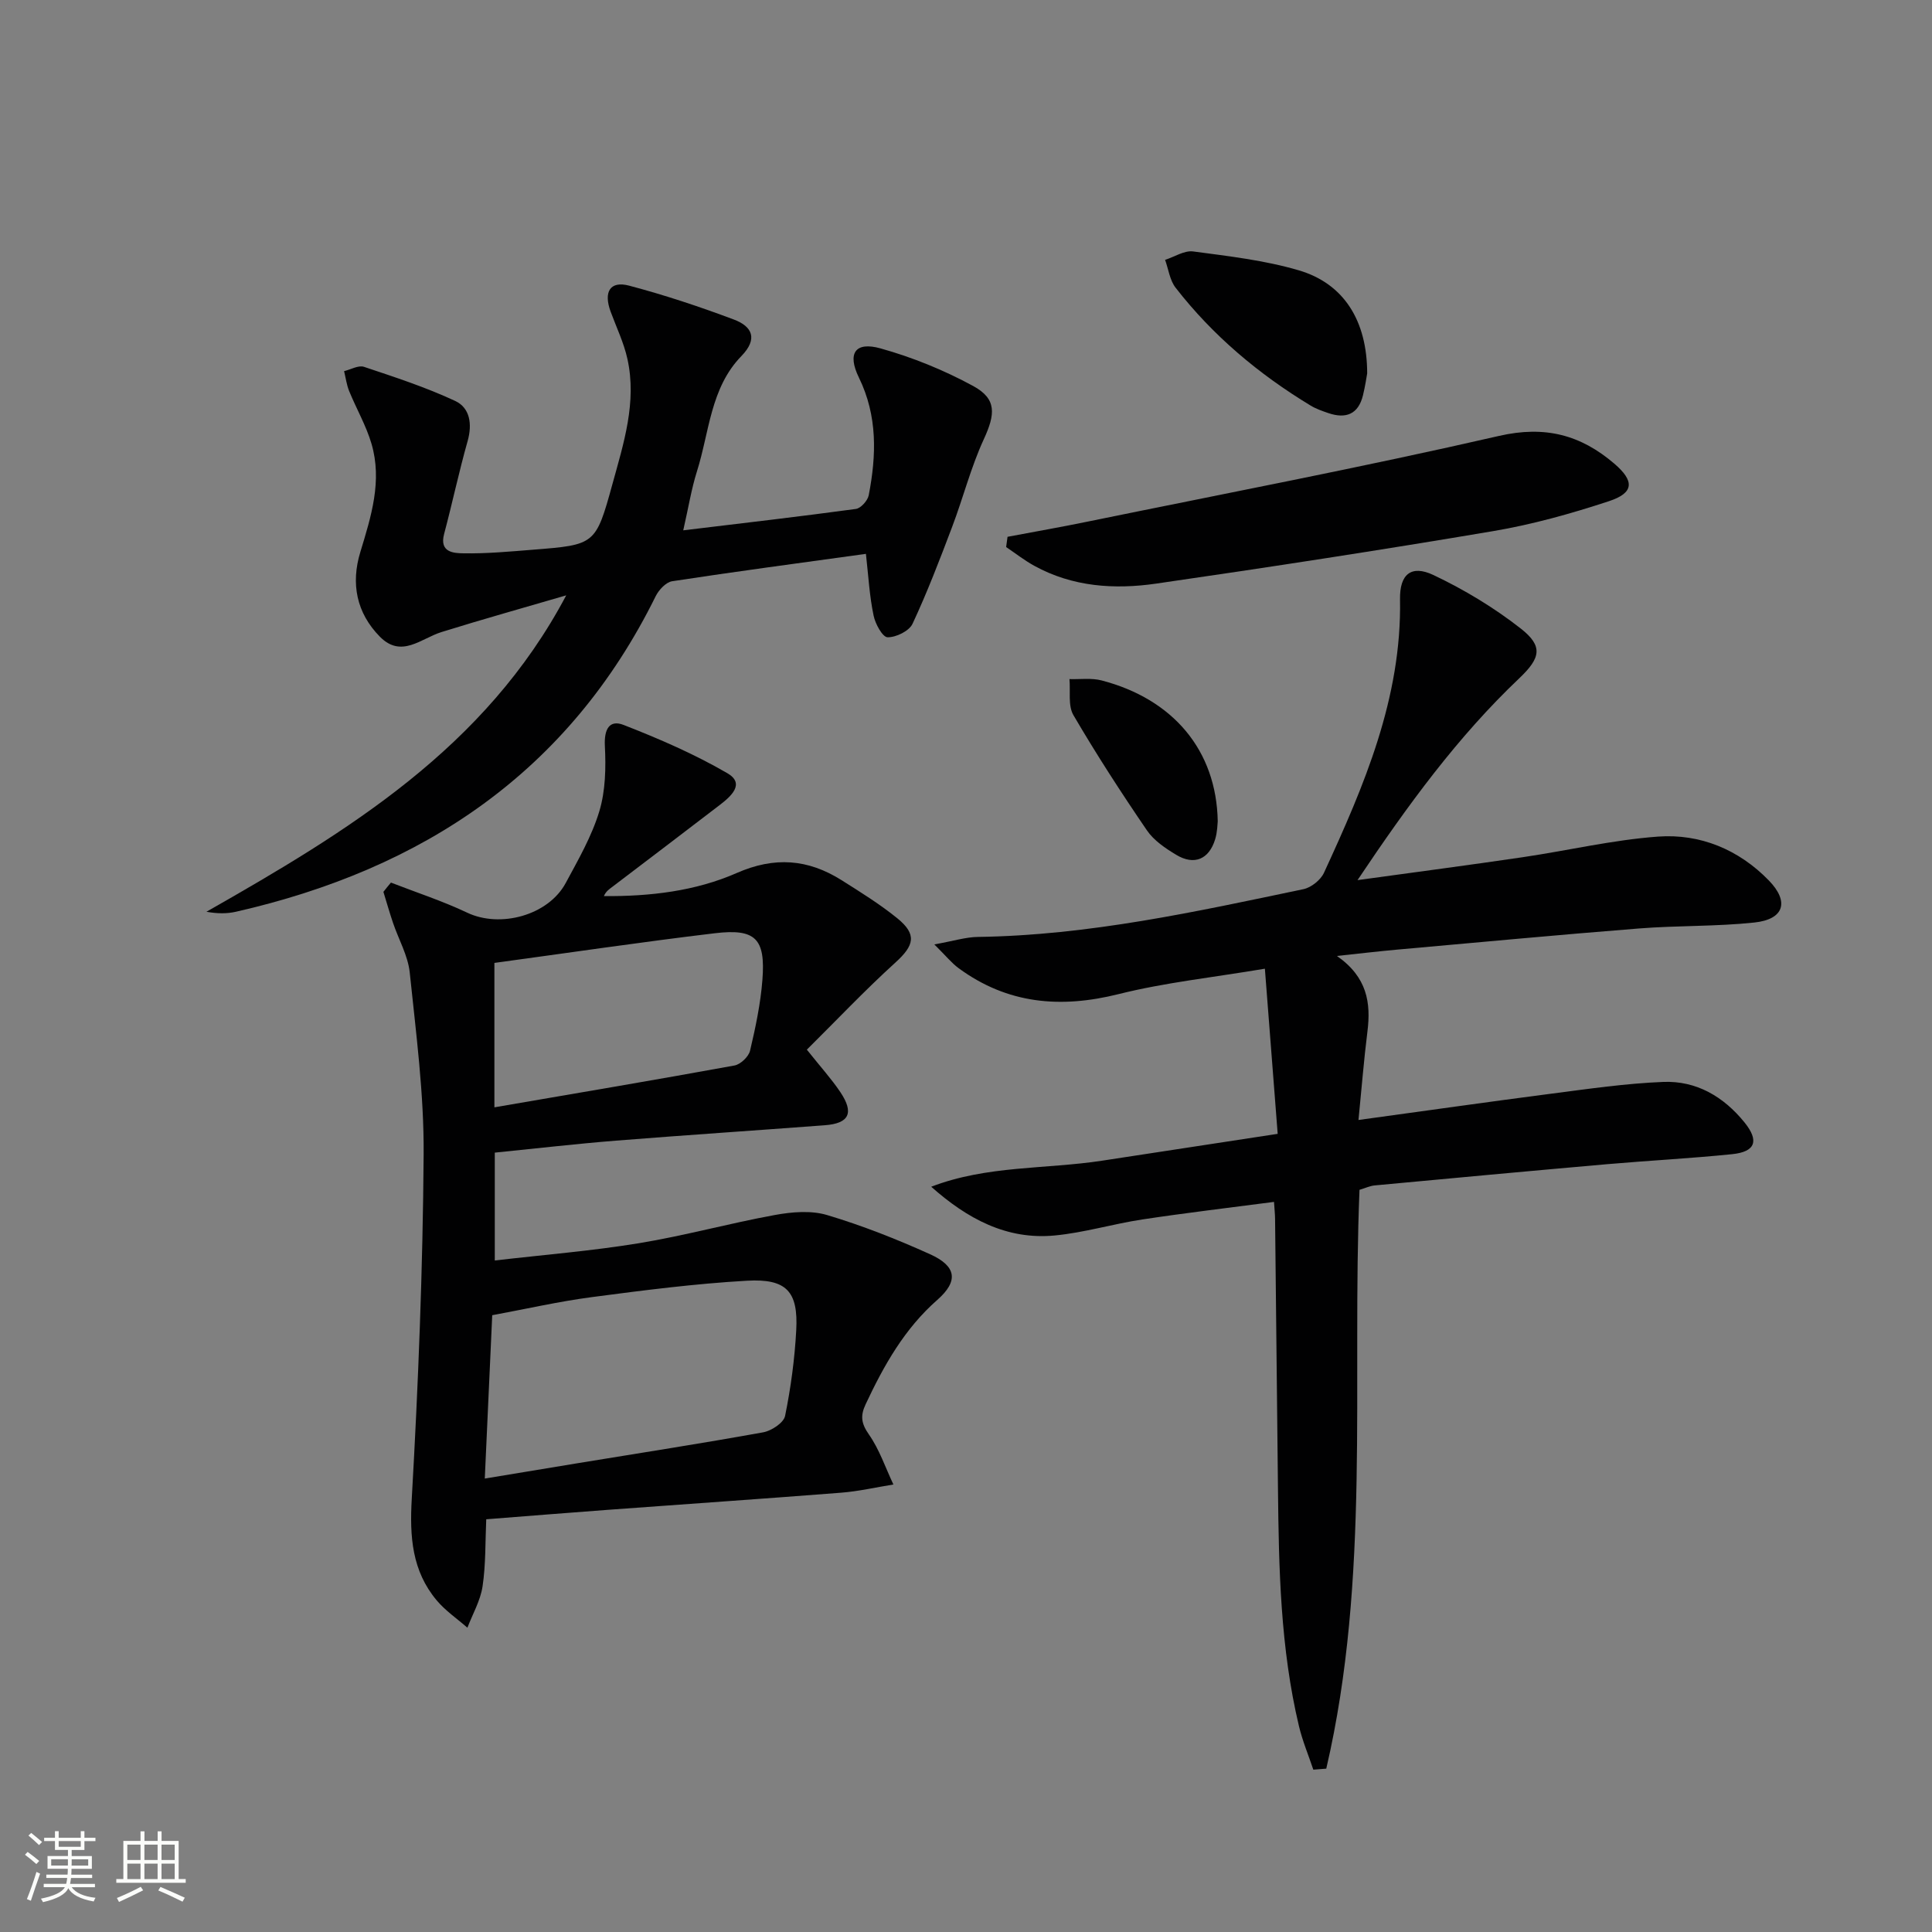
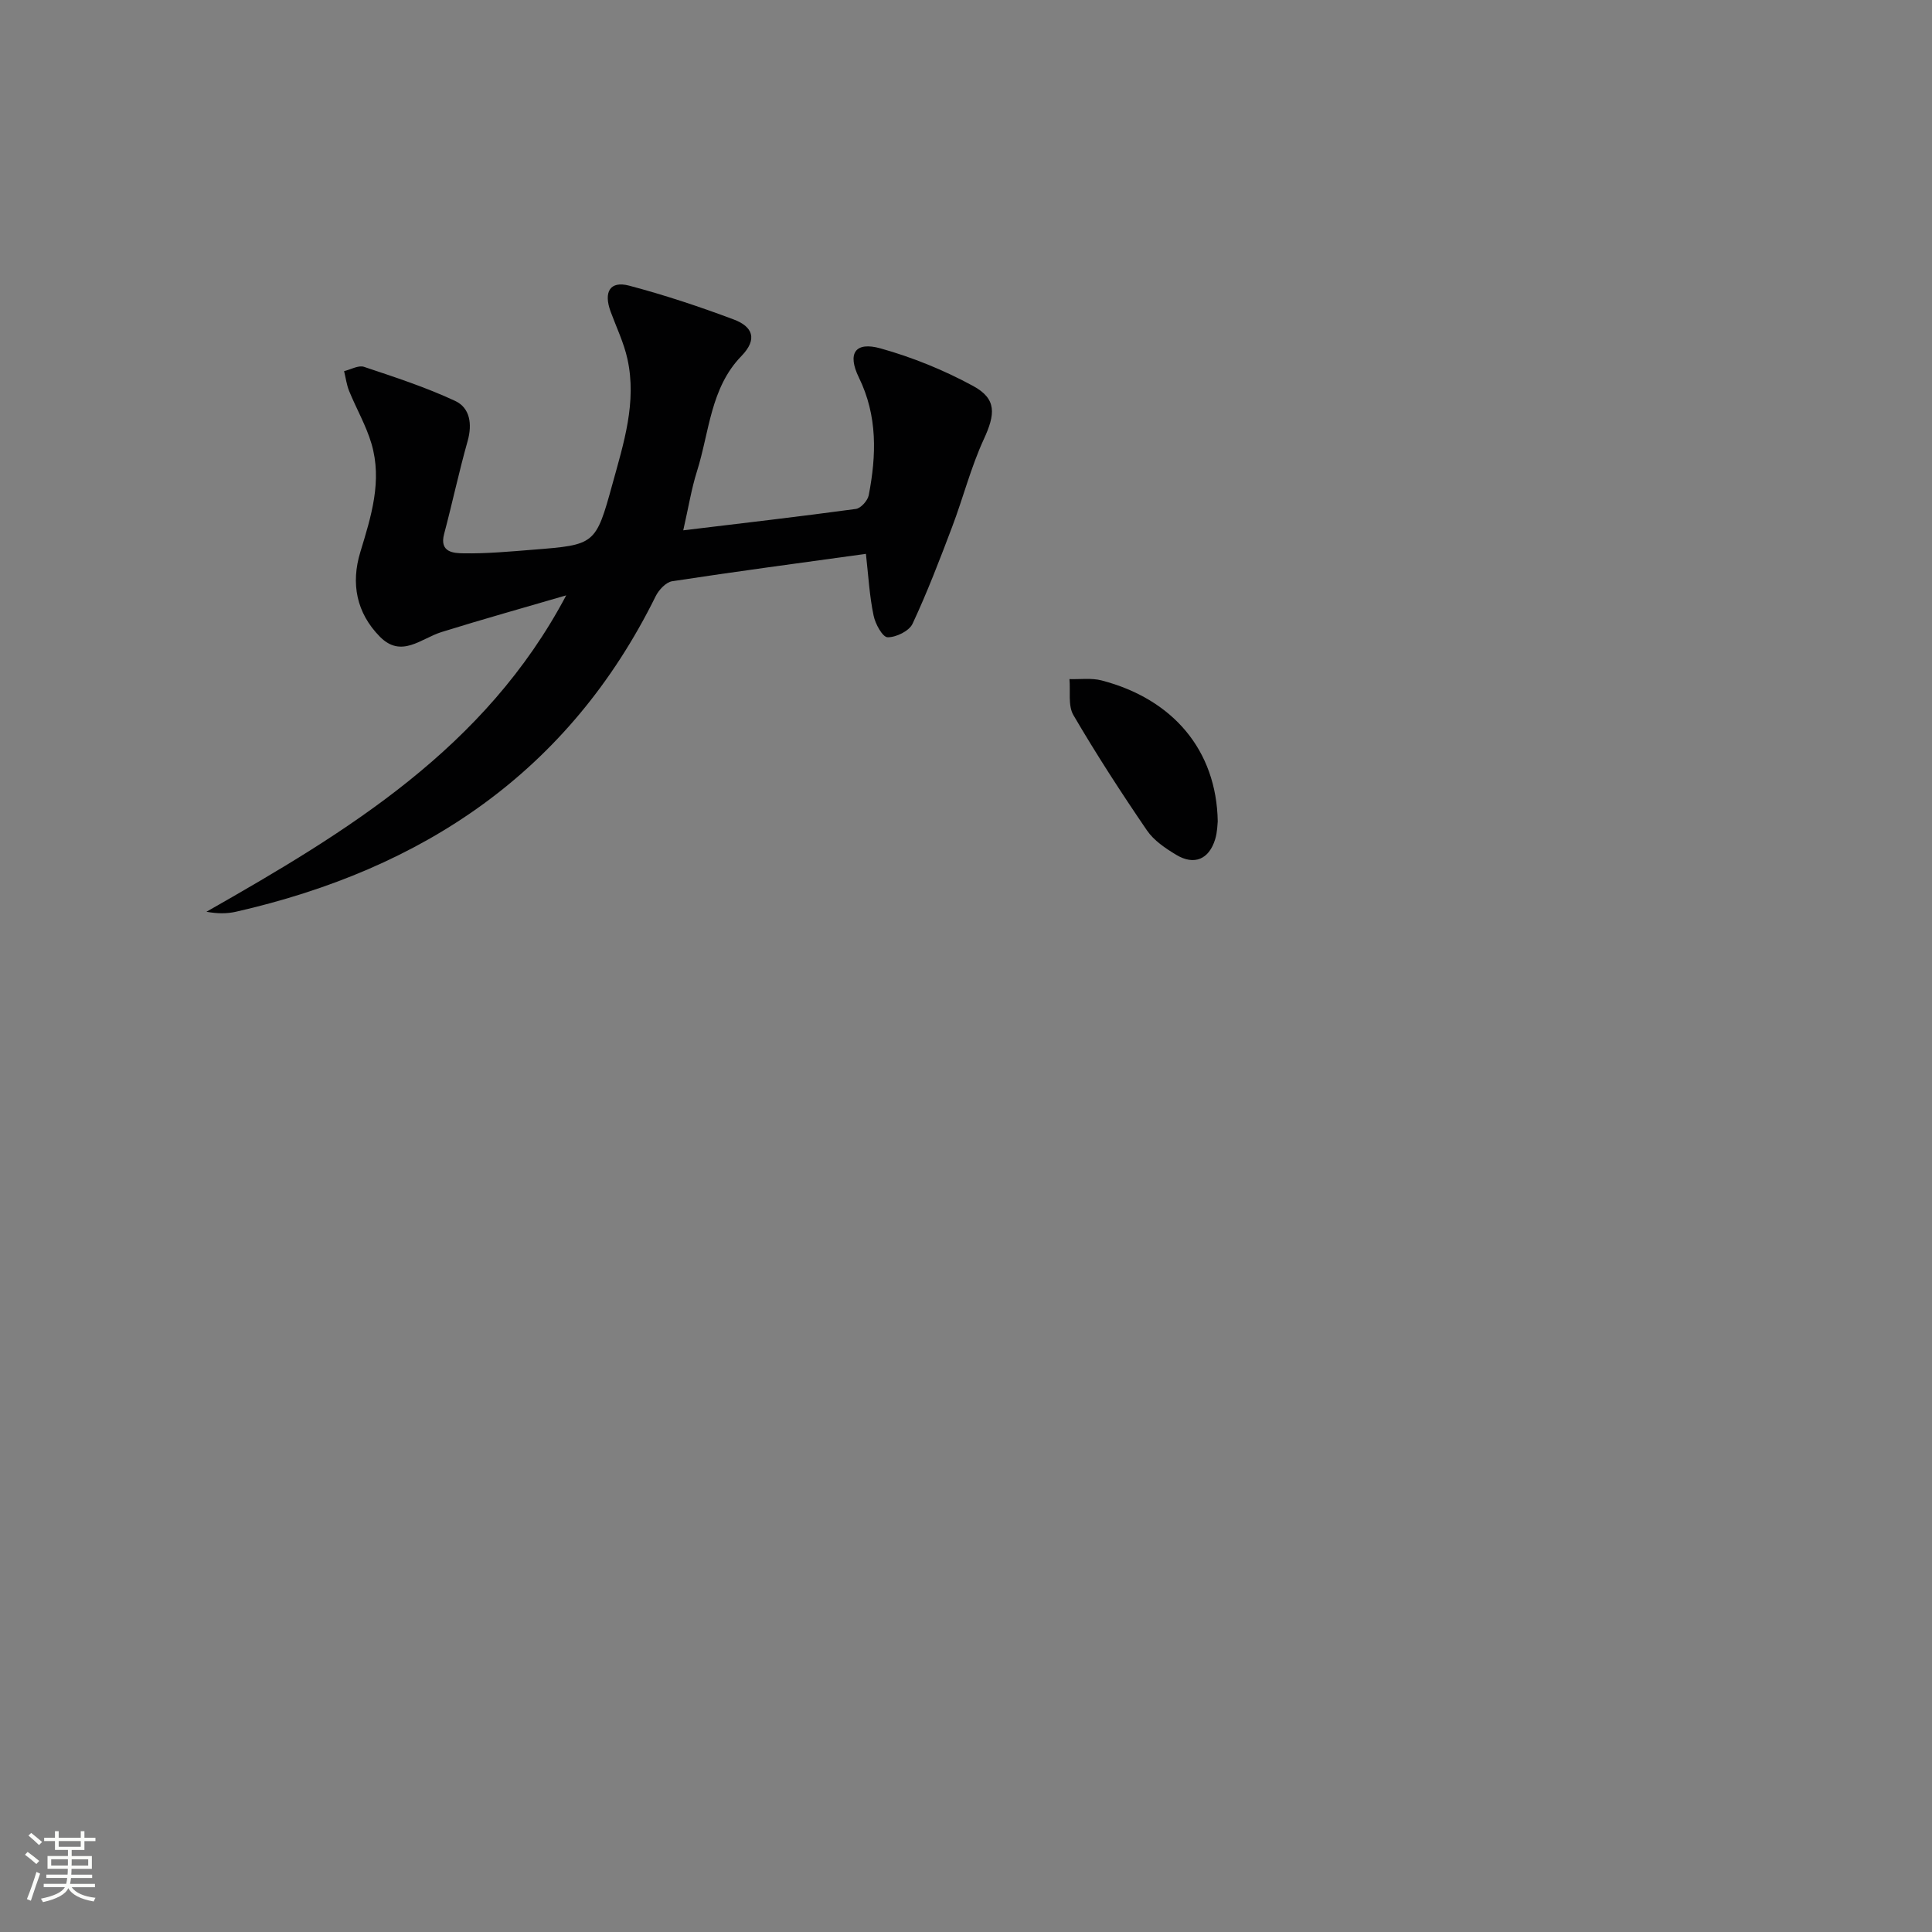
<svg xmlns="http://www.w3.org/2000/svg" enable-background="new 0 0 400 400" viewBox="0 0 400 400">
  <rect x="0" y="0" width="400" height="400" fill="#808080" stroke="none" />
  <path d="m5.17 384 .55-.58c.85.61 1.65 1.24 2.4 1.87l-.59.64c-.83-.73-1.62-1.38-2.36-1.93m1.22 9.53-.82-.34c.71-1.76 1.37-3.64 1.98-5.63.24.13.5.25.76.36-.6 1.67-1.24 3.54-1.92 5.61m-.5-13.5.57-.54c.56.44 1.31 1.06 2.26 1.87l-.64.64c-.68-.66-1.41-1.32-2.19-1.97m3.25.46h2.24v-1.36h.77v1.36h4.57v-1.36h.76v1.36h2.28v.69h-2.28v1.84h-2.64v1.26h4.18v2.64h-4.21c0 .45-.02.86-.05 1.21h4.32v.69h-4.38c-.04.34-.1.75-.19 1.22h5.15v.69h-4.82c.87 1.19 2.51 1.92 4.93 2.19-.17.31-.3.57-.37.76-2.77-.49-4.52-1.41-5.26-2.76-.56 1.26-2.3 2.23-5.24 2.9-.12-.24-.26-.48-.43-.72 2.73-.55 4.38-1.34 4.96-2.38h-4.38v-.69h4.65c.1-.38.17-.79.21-1.22h-4.32v-.69h4.4c.03-.34.05-.75.05-1.21h-4.2v-2.64h4.23v-1.26h-2.69v-1.84h-2.24zm1.46 4.46v1.29h3.45c.01-.4.02-.57.01-.53v-.32-.45h-3.46zm1.55-2.59h4.57v-1.19h-4.57zm6.11 2.59h-3.42v.77c-.01.19-.01.37-.02.53h3.44z" fill="#fbfcfa" />
-   <path d="m32.63 379.16h.82v1.98h3.54v7.89h1.46v.78h-14.37v-.78h1.46v-7.89h3.55v-1.98h.82v1.98h2.73v-1.98zm-3.49 11.48.5.73c-1.61.82-3.28 1.63-5 2.41-.13-.27-.28-.55-.44-.82 1.75-.72 3.4-1.49 4.94-2.32m-2.78-5.55h2.73v-3.18h-2.73zm0 3.95h2.73v-3.2h-2.73zm3.54-3.95h2.73v-3.18h-2.73zm0 3.95h2.73v-3.2h-2.73zm7.89 4.68c-1.84-.92-3.51-1.7-5.02-2.32l.45-.73c1.89.8 3.57 1.55 5.04 2.23zm-1.62-11.81h-2.73v3.18h2.73zm-2.73 7.13h2.73v-3.2h-2.73z" fill="#fbfcfa" />
  <g fill="#010102">
-     <path d="m281.06 182.22c12.18-1.68 23.19-3.12 34.17-4.74 9.36-1.38 18.63-3.58 28.03-4.27 8.75-.64 16.74 2.69 22.95 9.07 4.32 4.44 3.14 8.07-3 8.72-7.91.84-15.93.6-23.88 1.23-16.74 1.32-33.46 2.9-50.18 4.39-3.75.34-7.49.78-12.36 1.3 6.28 4.37 7.07 9.7 6.32 15.67-.74 5.87-1.2 11.77-1.85 18.29 13.66-1.87 26.76-3.74 39.88-5.44 7.72-1 15.46-2.13 23.22-2.44 6.85-.27 12.48 3.03 16.81 8.37 3.08 3.8 2.31 6.1-2.56 6.59-8.6.88-17.24 1.32-25.85 2.07-16.06 1.41-32.11 2.9-48.16 4.4-.97.09-1.91.55-3.13.91-1.62 39.97 2.3 80.39-6.88 119.84-.89.07-1.79.14-2.68.21-1-2.99-2.24-5.93-2.97-8.99-3.85-16.14-4.18-32.62-4.35-49.1-.2-18.65-.39-37.3-.6-55.95-.01-.97-.12-1.94-.22-3.51-9.3 1.22-18.32 2.28-27.29 3.64-6.06.92-12.01 2.73-18.09 3.31-9.97.96-18.14-3.47-25.59-10.09 11.53-4.44 23.69-3.6 35.43-5.4 11.78-1.8 23.57-3.6 36.3-5.55-.89-11.46-1.74-22.47-2.65-34.19-10.77 1.81-20.7 2.86-30.29 5.26-12.04 3.01-23.01 2.05-33.12-5.37-1.46-1.07-2.62-2.54-5.03-4.92 4-.71 6.51-1.52 9.03-1.55 22.91-.32 45.14-5.22 67.4-9.89 1.61-.34 3.56-1.9 4.25-3.4 8.3-18.01 16.11-36.17 15.74-56.62-.09-5.15 2.3-7.2 6.91-5.02 6.37 3.02 12.56 6.75 18.11 11.1 4.62 3.63 4.11 6.06-.31 10.26-12.75 12.1-23.03 26.16-33.51 41.81z" />
-     <path d="m80.94 182.73c5.27 2.05 10.69 3.81 15.79 6.23 6.82 3.24 16.78.58 20.4-6.15 2.59-4.81 5.38-9.65 6.95-14.83 1.29-4.27 1.38-9.06 1.15-13.57-.17-3.38.91-5.48 3.88-4.32 7.36 2.87 14.68 6.04 21.49 10 3.73 2.17.73 4.8-1.59 6.58-7.38 5.66-14.79 11.28-22.19 16.91-.66.5-1.37.94-1.79 1.95 9.58.07 18.95-1.03 27.49-4.78 7.86-3.45 14.76-2.89 21.7 1.47 3.93 2.48 7.91 4.95 11.51 7.86 4.16 3.37 3.58 5.64-.34 9.2-6.34 5.75-12.23 11.99-18.34 18.04 2.88 3.62 5.12 6.08 6.94 8.8 2.88 4.31 1.83 6.47-3.22 6.85-14.42 1.09-28.85 2.04-43.26 3.19-8.26.66-16.49 1.62-25.07 2.48v22.33c10.12-1.18 20.03-1.97 29.81-3.57 9.46-1.55 18.75-4.13 28.19-5.85 3.51-.64 7.48-.98 10.79.01 7.28 2.17 14.41 4.99 21.34 8.12 5.48 2.47 5.91 5.56 1.5 9.44-6.82 5.99-11.08 13.59-14.85 21.62-1.12 2.38-.92 3.97.67 6.24 2.18 3.11 3.43 6.88 5.08 10.37-3.62.58-7.22 1.42-10.86 1.7-16.06 1.26-32.14 2.35-48.21 3.54-8.26.61-16.52 1.28-25.23 1.96-.21 4.67-.08 9.34-.76 13.88-.44 2.95-2.05 5.72-3.14 8.57-2.13-1.87-4.54-3.5-6.34-5.64-5.14-6.12-5.63-13.18-5.18-21.05 1.35-23.73 2.29-47.51 2.46-71.27.09-12.56-1.58-25.16-2.88-37.7-.37-3.5-2.3-6.84-3.46-10.27-.72-2.12-1.33-4.28-1.99-6.42.51-.66 1.03-1.29 1.56-1.92zm19.43 123.39c6.91-1.15 13.1-2.18 19.3-3.19 12.78-2.09 25.58-4.08 38.32-6.38 1.73-.31 4.26-1.97 4.55-3.39 1.19-5.83 1.99-11.79 2.31-17.73.44-8.02-1.98-10.74-10.21-10.27-10.75.61-21.46 1.99-32.15 3.4-6.83.9-13.58 2.45-20.58 3.74-.52 11.46-1.02 22.35-1.54 33.82zm1.99-76.86c17.04-2.93 33.39-5.68 49.7-8.66 1.26-.23 2.93-1.82 3.23-3.06 1.14-4.83 2.18-9.75 2.56-14.69.66-8.53-1.42-10.64-9.87-9.63-15.15 1.81-30.24 4.05-45.62 6.14z" />
    <path d="m179.28 114.67c-13.85 1.92-27.01 3.66-40.12 5.67-1.28.2-2.75 1.78-3.4 3.08-17.97 36.43-48.19 56.52-86.88 65.34-1.88.43-3.87.42-6.14.01 29.21-16.62 57.73-33.84 74.49-65.51-8.61 2.52-17.25 4.93-25.82 7.6-4.24 1.32-8.3 5.49-12.76.96-4.85-4.92-6.04-11-4.05-17.52 2.24-7.36 4.58-14.73 2.31-22.44-1.11-3.76-3.13-7.24-4.62-10.89-.53-1.3-.71-2.75-1.05-4.13 1.38-.33 2.97-1.27 4.12-.89 6.37 2.13 12.8 4.22 18.88 7.06 3.06 1.43 3.57 4.78 2.58 8.3-1.8 6.36-3.17 12.85-4.87 19.24-1.03 3.85 2.03 3.98 4.01 4.01 4.8.08 9.62-.37 14.42-.75 12.81-1.02 12.96-1.01 16.41-13.56 2.33-8.46 5.09-16.99 3.11-25.94-.74-3.36-2.28-6.54-3.48-9.8-1.5-4.09-.11-6.41 3.83-5.37 7.34 1.94 14.59 4.35 21.7 7.02 3.78 1.42 5.03 3.98 1.54 7.57-6.41 6.59-6.62 15.73-9.2 23.88-1.13 3.57-1.72 7.31-2.83 12.19 12.43-1.5 24.1-2.85 35.74-4.43 1.03-.14 2.44-1.72 2.66-2.83 1.6-8.28 1.85-16.42-2.03-24.36-2.47-5.05-.76-7.51 4.47-6.05 6.62 1.85 13.15 4.5 19.19 7.79 4.92 2.68 4.58 5.84 2.2 11.01-2.68 5.81-4.27 12.12-6.55 18.13-2.56 6.77-5.15 13.54-8.21 20.09-.7 1.5-3.41 2.82-5.17 2.79-1.03-.02-2.55-2.77-2.89-4.49-.85-4.02-1.07-8.14-1.59-12.78z" />
-     <path d="m208.6 111.14c5.55-1.05 11.12-2.02 16.65-3.16 28.39-5.81 56.87-11.25 85.11-17.73 9.54-2.19 16.92-.2 23.86 5.74 4.24 3.63 4.09 6.07-1.12 7.78-7.84 2.58-15.87 4.83-24 6.2-23.19 3.92-46.45 7.49-69.73 10.86-8.64 1.25-17.29.68-25.22-3.68-2.04-1.12-3.9-2.58-5.84-3.89.1-.71.2-1.41.29-2.12z" />
-     <path d="m283.06 77.31c-.12.66-.4 2.62-.87 4.53-.96 3.94-3.55 4.93-7.19 3.68-1.25-.43-2.53-.87-3.65-1.55-10.74-6.5-20.24-14.47-27.96-24.41-1.2-1.55-1.47-3.82-2.17-5.76 1.95-.62 3.99-1.99 5.82-1.74 7.35.98 14.82 1.83 21.9 3.92 9.26 2.74 14.11 10.37 14.12 21.33z" />
    <path d="m252.12 170.06c-.06.44-.06 2.14-.53 3.69-1.27 4.17-4.34 5.48-8.07 3.23-2.24-1.35-4.63-2.96-6.06-5.06-5.32-7.79-10.46-15.72-15.22-23.86-1.15-1.97-.59-4.95-.82-7.46 2.23.07 4.56-.27 6.67.28 14.76 3.85 23.78 14.45 24.03 29.18z" />
  </g>
</svg>